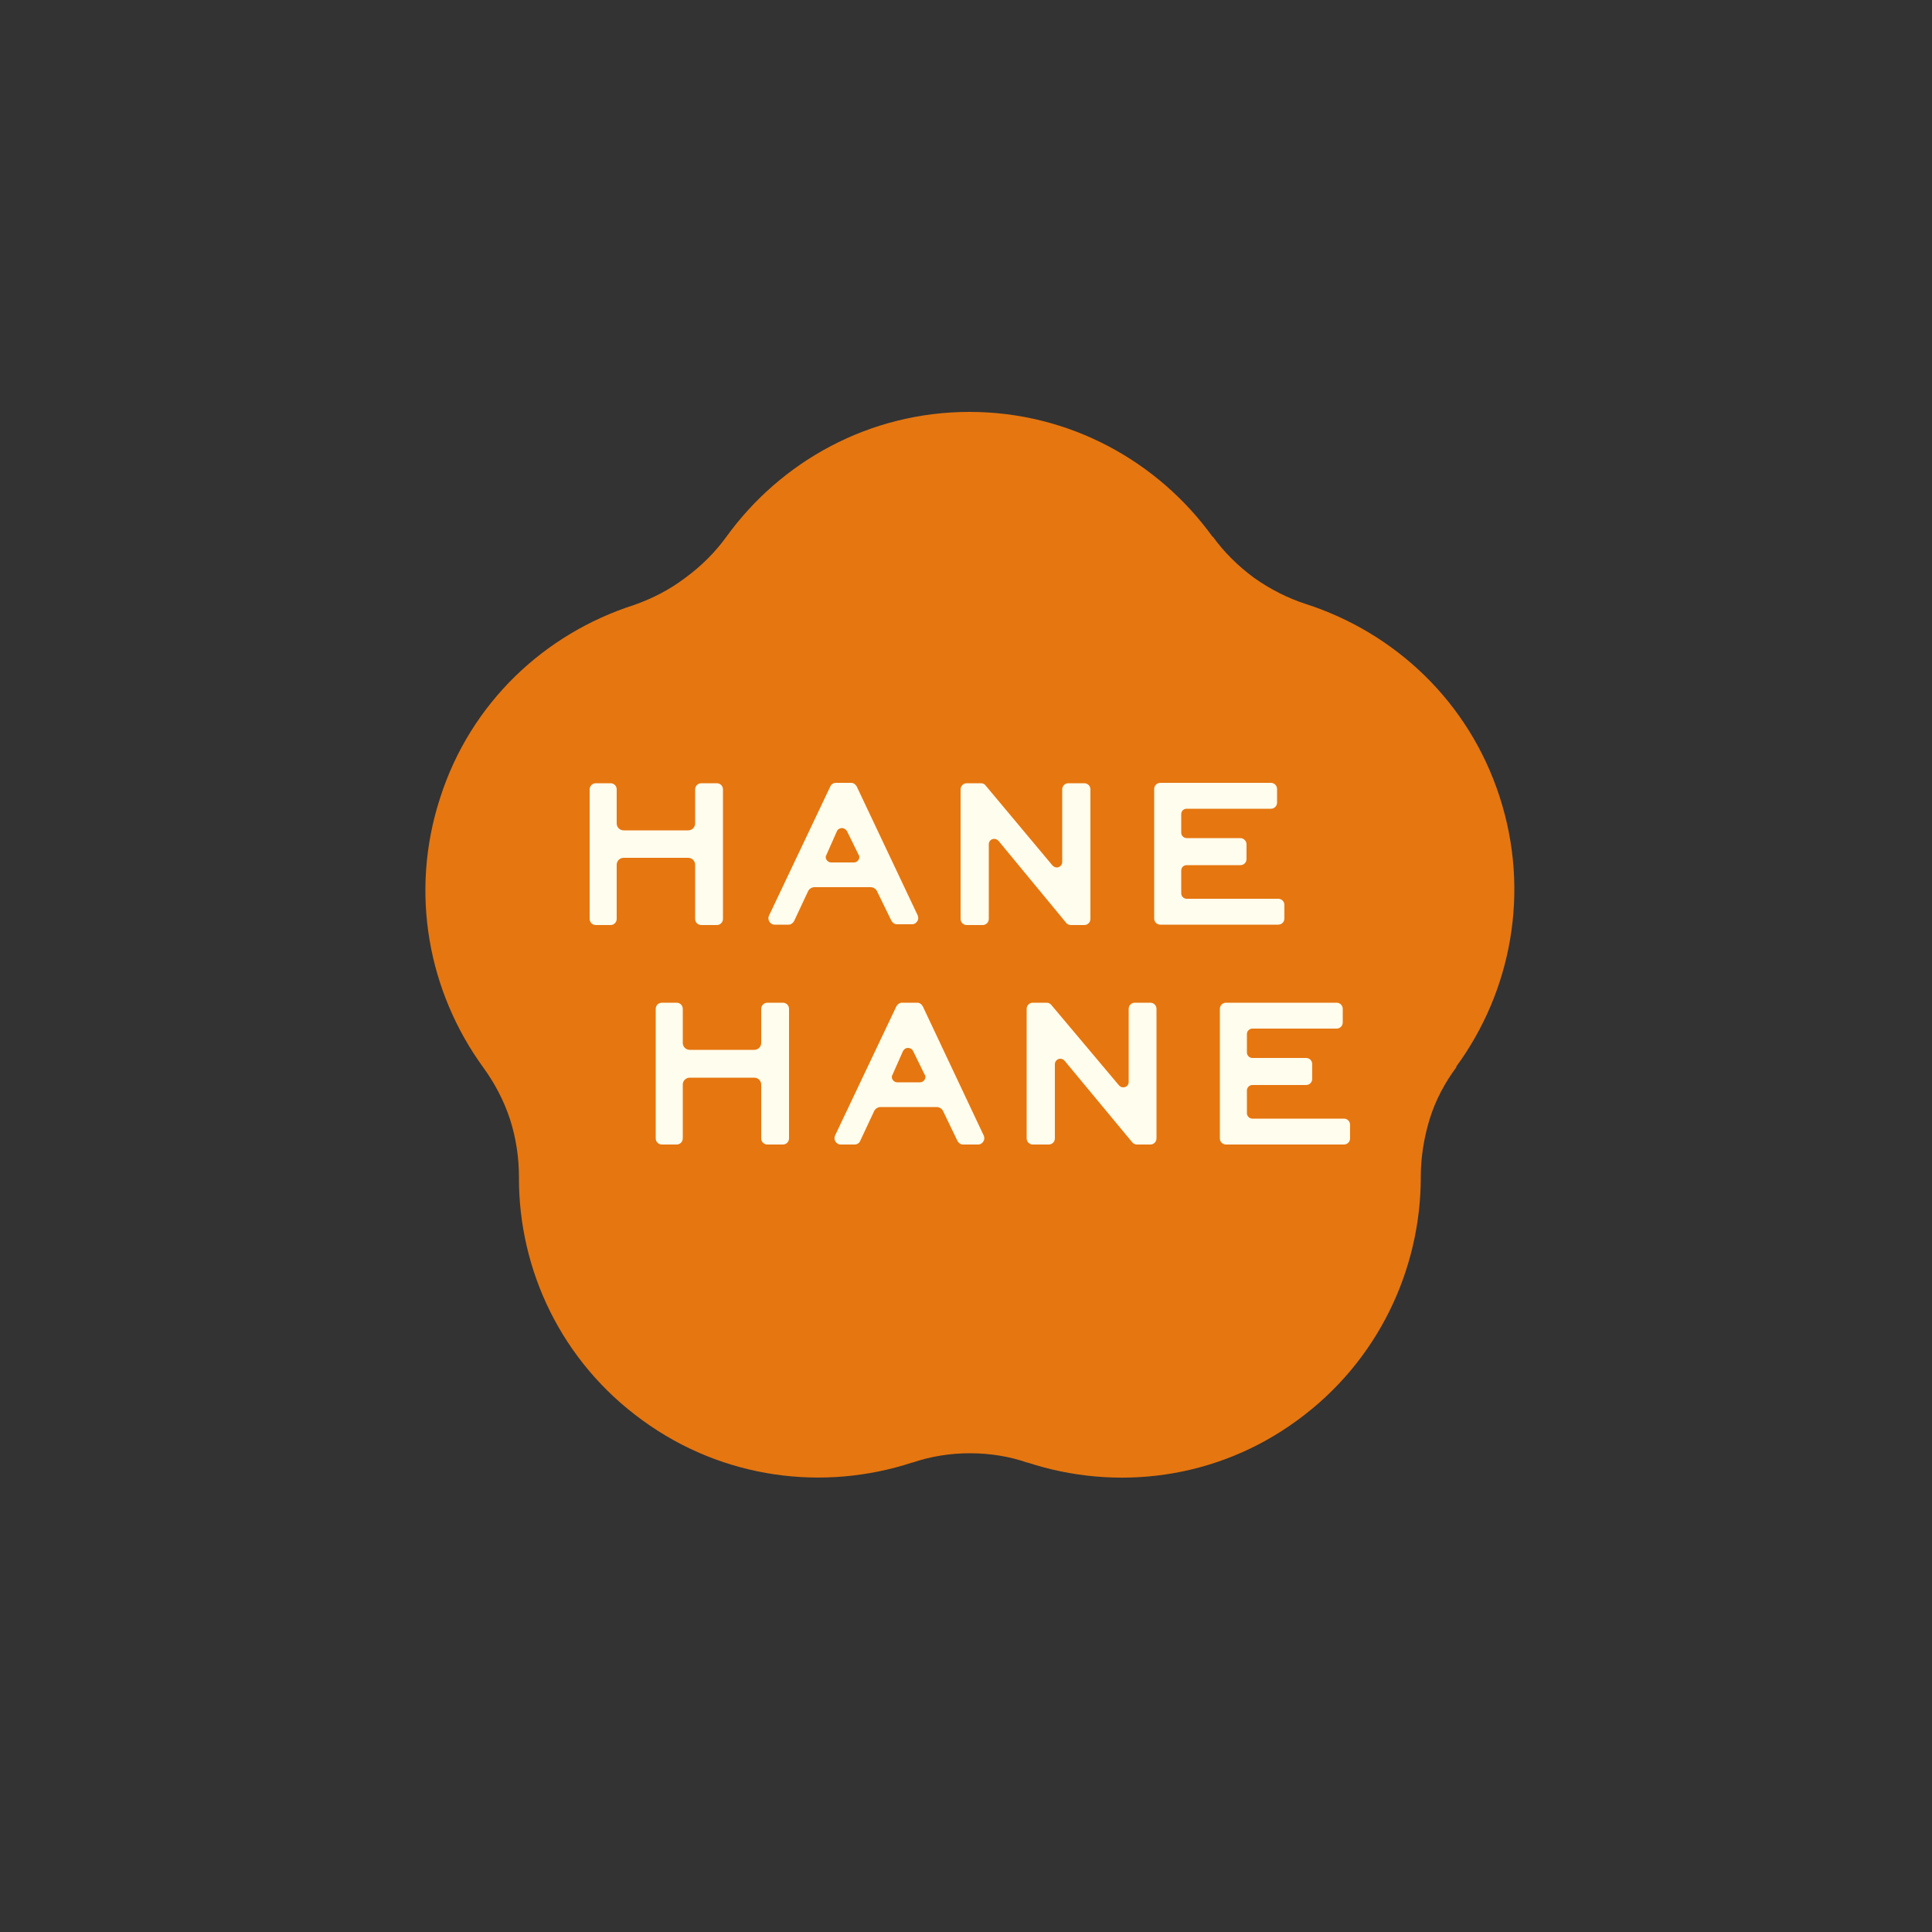
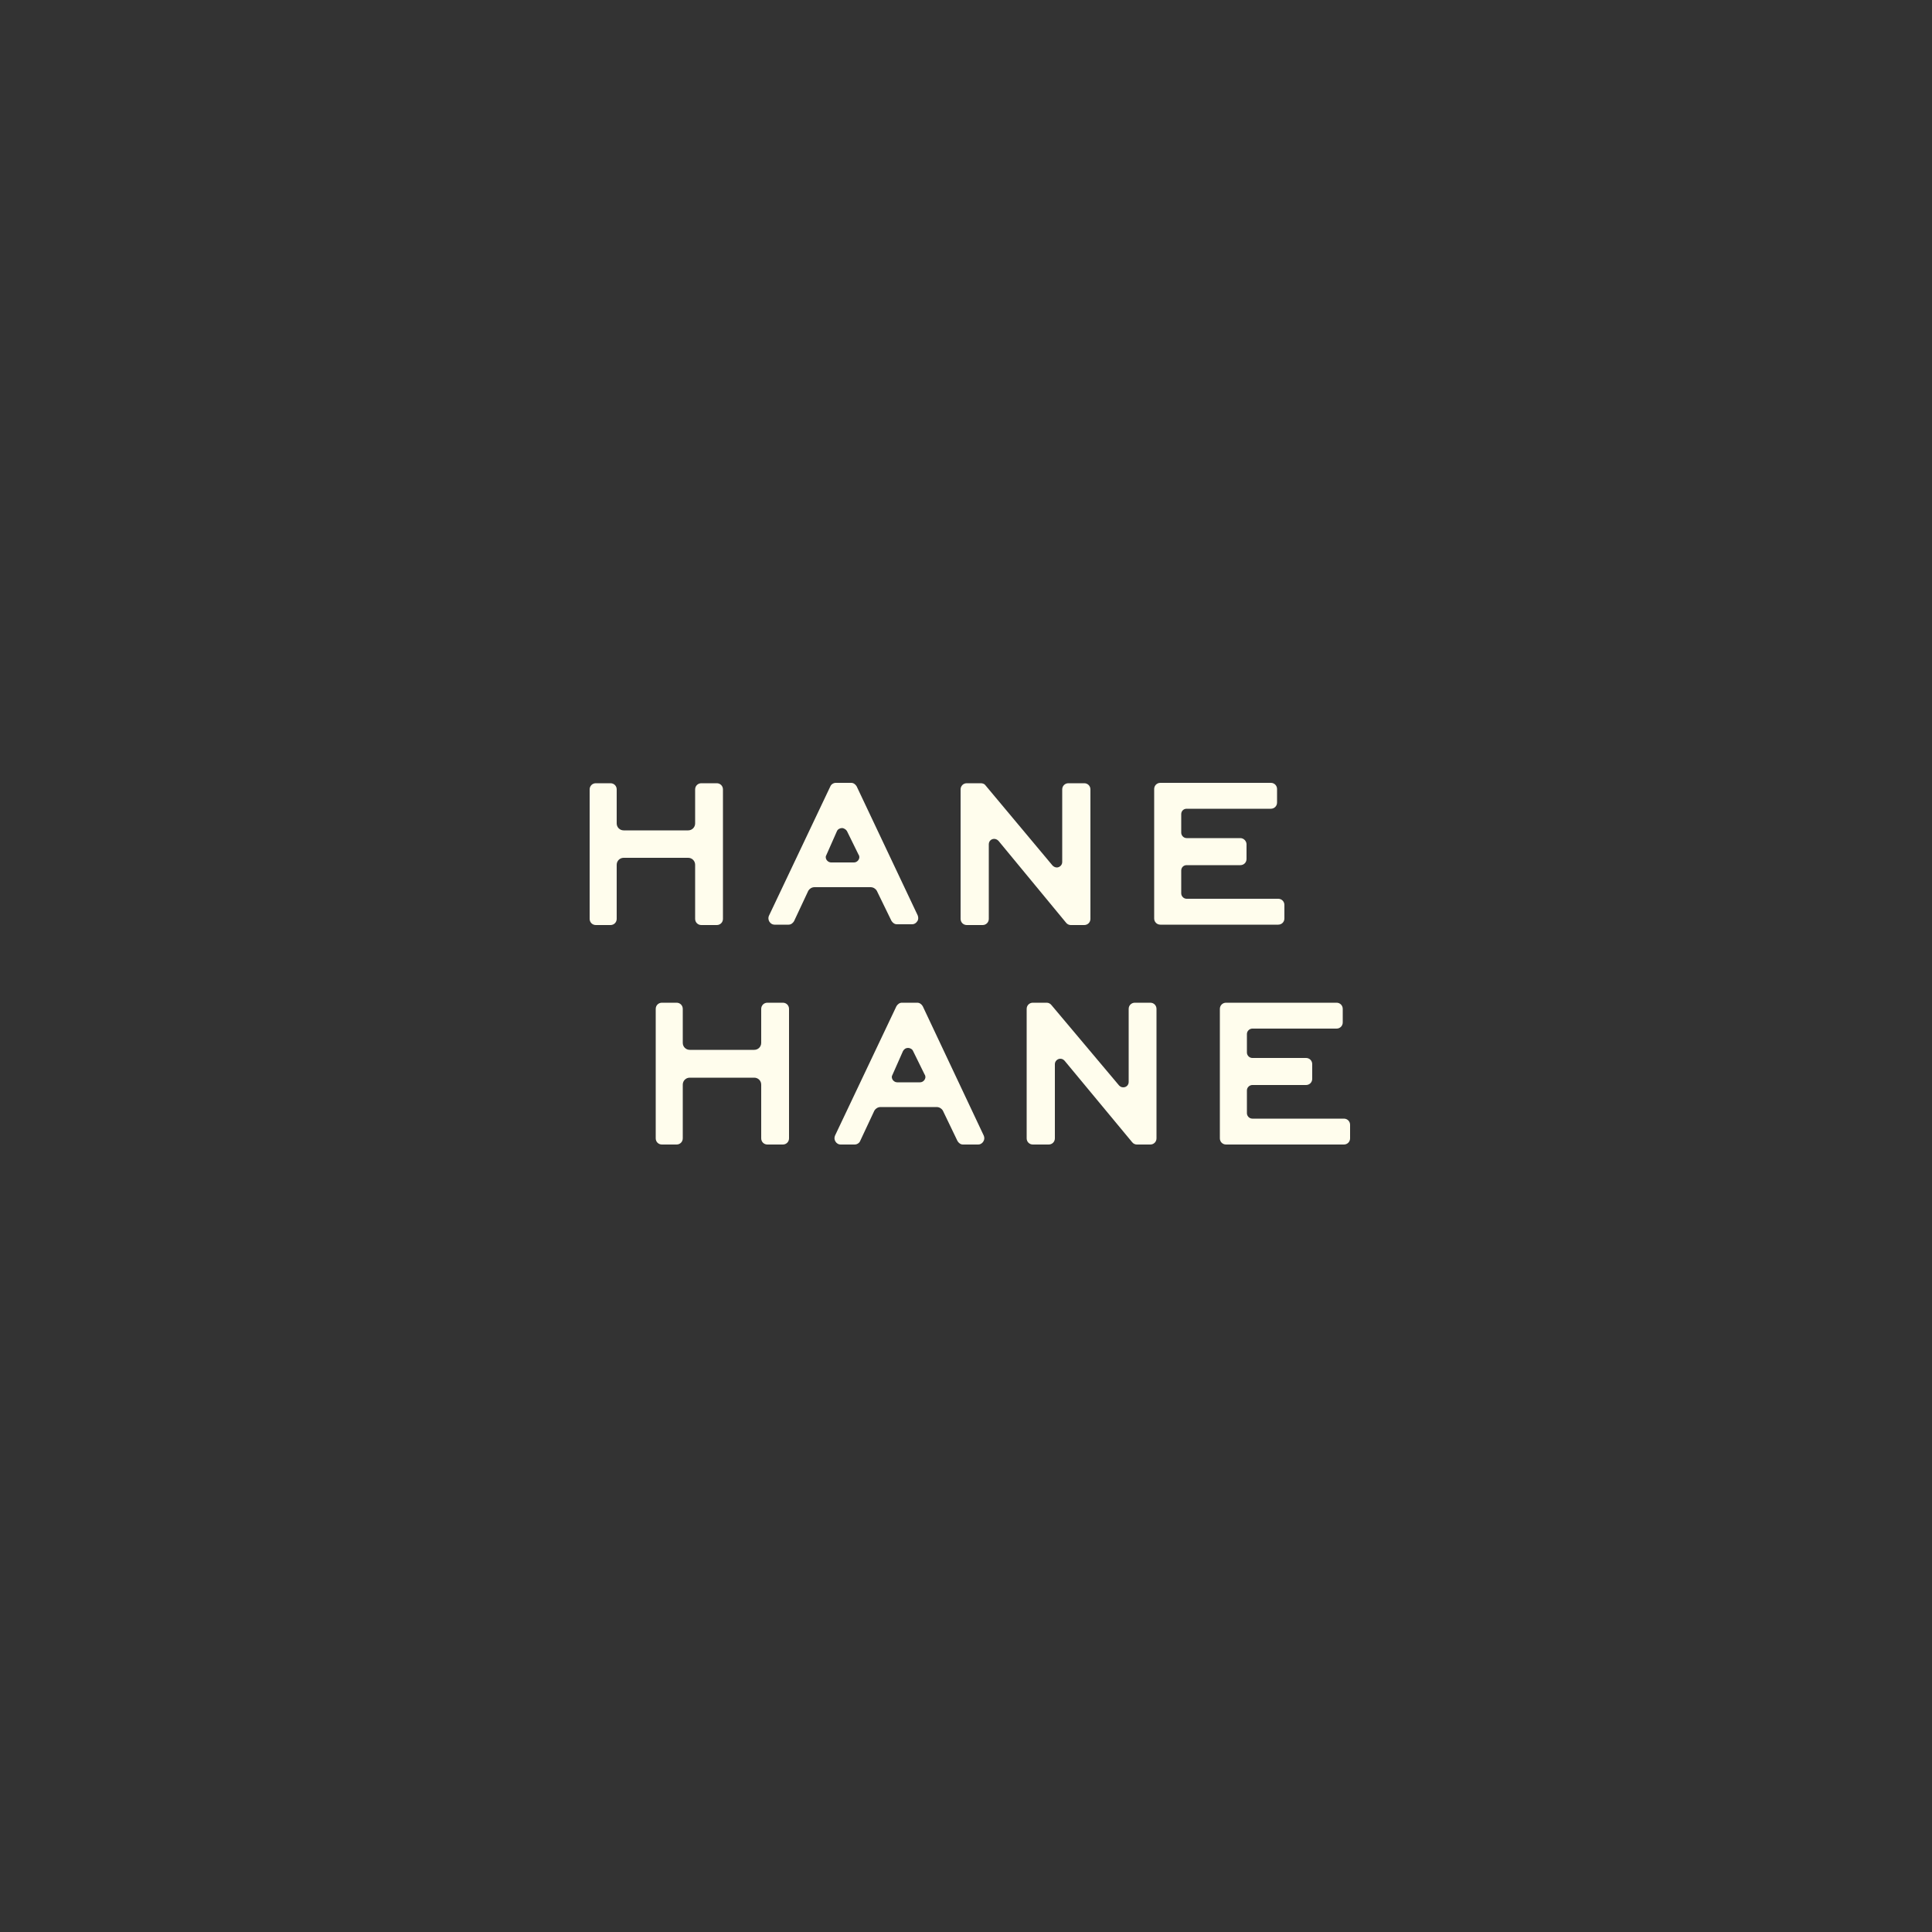
<svg xmlns="http://www.w3.org/2000/svg" version="1.1" id="レイヤー_1" x="0px" y="0px" viewBox="0 0 500 500" style="enable-background:new 0 0 500 500;" xml:space="preserve">
  <rect x="0" y="0" width="500" height="500" fill="#333333" stroke="none" />
  <style type="text/css">
	.st0{fill:#E67610;}
	.st1{fill:none;}
	.st2{fill:#FFFDED;}
</style>
  <g>
-     <path class="st0" d="M164,156.6c-23,7.4-42.2,25.2-50.1,49.9c-8,24.6-3,50.3,11.2,69.8l0,0c2.9,4,5.3,8.5,6.9,13.4   c1.6,5,2.3,10,2.3,14.9l0,0c-0.1,24.1,11,47.8,32,63c20.9,15.2,46.9,18.4,69.8,10.9h0.1c4.7-1.6,9.7-2.4,14.8-2.4   c5.1,0,10.2,0.8,14.8,2.4h0.1c22.9,7.5,48.9,4.4,69.8-10.9c20.9-15.2,32-39,32-63v-0.1c0-4.9,0.8-10,2.3-14.9s4-9.5,6.9-13.4V276   c14.2-19.4,19.2-45.2,11.2-69.8c-8-24.7-27.2-42.5-50.2-49.9l0,0c-4.6-1.5-9.2-3.8-13.4-6.8c-4.2-3.1-7.8-6.7-10.6-10.6h-0.1   c-14.1-19.5-37-32.3-62.9-32.3s-48.8,12.8-62.9,32.3l0,0c-2.9,4-6.5,7.6-10.6,10.6C173.2,152.7,168.6,155,164,156.6" />
    <path class="st1" d="M425.9,251c0,96.6-78.3,174.9-174.9,174.9S76,347.6,76,251S154.4,76,251,76S425.9,154.4,425.9,251z" />
    <g>
      <path class="st2" d="M159.6,204.3c0-0.9-0.7-1.6-1.6-1.6h-3.8c-0.9,0-1.6,0.7-1.6,1.6v33.5c0,0.9,0.7,1.6,1.6,1.6h3.8    c0.9,0,1.6-0.7,1.6-1.6v-14c0-1,0.8-1.8,1.8-1.8h16.7c1,0,1.8,0.8,1.8,1.8v14c0,0.9,0.7,1.6,1.6,1.6h4c0.9,0,1.6-0.7,1.6-1.6    v-33.5c0-0.9-0.7-1.6-1.6-1.6h-4c-0.9,0-1.6,0.7-1.6,1.6v8.8c0,1-0.8,1.8-1.8,1.8h-16.7c-1,0-1.8-0.8-1.8-1.8V204.3z" />
      <path class="st2" d="M205.5,238.4c-0.3,0.5-0.8,0.9-1.4,0.9h-3.7c-0.5,0-1-0.3-1.3-0.8s-0.3-1.1-0.1-1.5l15.9-33.5    c0.2-0.5,0.8-0.9,1.4-0.9h4c0.6,0,1.1,0.4,1.4,0.9l15.8,33.4c0.2,0.5,0.2,1.1-0.1,1.5c-0.3,0.5-0.8,0.8-1.3,0.8h-4    c-0.6,0-1.1-0.4-1.4-0.9l-3.8-7.8c-0.3-0.5-0.9-0.9-1.6-0.9h-14.5c-0.7,0-1.3,0.4-1.6,0.9L205.5,238.4z M213.9,221.2    c-0.1,0.2-0.2,0.4-0.2,0.6c0,0.8,0.7,1.4,1.4,1.4h5.9c0.8,0,1.4-0.7,1.4-1.4c0-0.2-0.1-0.5-0.2-0.6l-3-6.1    c-0.2-0.4-0.8-0.8-1.3-0.8s-1.1,0.3-1.3,0.8L213.9,221.2z" />
      <path class="st2" d="M255,203.2c-0.3-0.4-0.8-0.5-1.2-0.5h-3.6c-0.9,0-1.6,0.7-1.6,1.6v33.5c0,0.9,0.7,1.6,1.6,1.6h4.1    c0.9,0,1.6-0.7,1.6-1.6v-19.3c0-0.8,0.6-1.4,1.4-1.4c0.4,0,0.8,0.2,1.1,0.5l17.5,21.2c0.3,0.4,0.8,0.6,1.2,0.6h3.5    c0.9,0,1.6-0.7,1.6-1.6v-33.5c0-0.9-0.7-1.6-1.6-1.6h-4.1c-0.9,0-1.6,0.7-1.6,1.6v18.8c0,0.8-0.7,1.4-1.4,1.4    c-0.4,0-0.8-0.2-1.1-0.5L255,203.2z" />
      <path class="st2" d="M328.9,209.3c0.9,0,1.6-0.7,1.6-1.6v-3.5c0-0.9-0.7-1.6-1.6-1.6h-28.6c-0.9,0-1.6,0.7-1.6,1.6v33.5    c0,0.9,0.7,1.6,1.6,1.6h30.5c0.9,0,1.6-0.7,1.6-1.6v-3.5c0-0.9-0.7-1.6-1.6-1.6h-23.7c-0.8,0-1.4-0.7-1.4-1.4v-5.9    c0-0.8,0.6-1.4,1.4-1.4H321c0.9,0,1.6-0.7,1.6-1.6v-3.8c0-0.8-0.7-1.6-1.6-1.6h-13.9c-0.8,0-1.4-0.7-1.4-1.4v-4.8    c0-0.8,0.6-1.4,1.4-1.4H328.9z" />
    </g>
    <g>
      <path class="st2" d="M176.7,261.1c0-0.9-0.7-1.6-1.6-1.6h-3.8c-0.9,0-1.6,0.7-1.6,1.6v33.5c0,0.9,0.7,1.6,1.6,1.6h3.8    c0.9,0,1.6-0.7,1.6-1.6v-13.9c0-1,0.8-1.8,1.8-1.8h16.7c1,0,1.8,0.8,1.8,1.8v13.9c0,0.9,0.7,1.6,1.6,1.6h4c0.9,0,1.6-0.7,1.6-1.6    v-33.5c0-0.9-0.7-1.6-1.6-1.6h-4c-0.9,0-1.6,0.7-1.6,1.6v8.8c0,1-0.8,1.8-1.8,1.8h-16.7c-1,0-1.8-0.8-1.8-1.8V261.1L176.7,261.1z" />
      <path class="st2" d="M222.6,295.3c-0.2,0.5-0.8,0.9-1.4,0.9h-3.7c-0.5,0-1-0.3-1.3-0.8s-0.3-1-0.1-1.5l15.9-33.5    c0.3-0.5,0.8-0.9,1.4-0.9h4c0.6,0,1.1,0.4,1.4,0.9l15.8,33.5c0.2,0.5,0.2,1-0.1,1.5s-0.8,0.8-1.3,0.8h-4c-0.6,0-1.1-0.4-1.4-0.9    l-3.8-7.9c-0.3-0.5-0.9-0.9-1.6-0.9h-14.5c-0.7,0-1.3,0.4-1.6,0.9L222.6,295.3z M231,278.1c-0.1,0.2-0.2,0.4-0.2,0.6    c0,0.8,0.7,1.4,1.4,1.4h5.9c0.8,0,1.4-0.7,1.4-1.4c0-0.2-0.1-0.5-0.2-0.6l-3-6.1c-0.2-0.5-0.8-0.8-1.3-0.8c-0.6,0-1,0.3-1.3,0.8    L231,278.1z" />
      <path class="st2" d="M272.1,260.1c-0.3-0.4-0.8-0.6-1.2-0.6h-3.6c-0.9,0-1.6,0.7-1.6,1.6v33.5c0,0.9,0.7,1.6,1.6,1.6h4.1    c0.9,0,1.6-0.7,1.6-1.6v-19.2c0-0.8,0.7-1.4,1.4-1.4c0.5,0,0.8,0.2,1.1,0.5l17.5,21.1c0.3,0.4,0.8,0.6,1.2,0.6h3.5    c0.9,0,1.6-0.7,1.6-1.6v-33.5c0-0.9-0.7-1.6-1.6-1.6h-4c-0.9,0-1.6,0.7-1.6,1.6V280c0,0.8-0.6,1.4-1.4,1.4c-0.5,0-0.8-0.2-1.1-0.5    L272.1,260.1z" />
      <path class="st2" d="M345.9,266.2c0.9,0,1.6-0.7,1.6-1.6v-3.5c0-0.9-0.7-1.6-1.6-1.6h-28.6c-0.9,0-1.6,0.7-1.6,1.6v33.5    c0,0.9,0.7,1.6,1.6,1.6h30.5c0.9,0,1.6-0.7,1.6-1.6v-3.5c0-0.9-0.7-1.6-1.6-1.6h-23.7c-0.8,0-1.4-0.7-1.4-1.4v-5.9    c0-0.8,0.7-1.4,1.4-1.4H338c0.9,0,1.6-0.7,1.6-1.6v-3.8c0-0.9-0.7-1.6-1.6-1.6h-13.9c-0.8,0-1.4-0.7-1.4-1.4v-4.8    c0-0.8,0.7-1.4,1.4-1.4L345.9,266.2L345.9,266.2z" />
    </g>
  </g>
</svg>